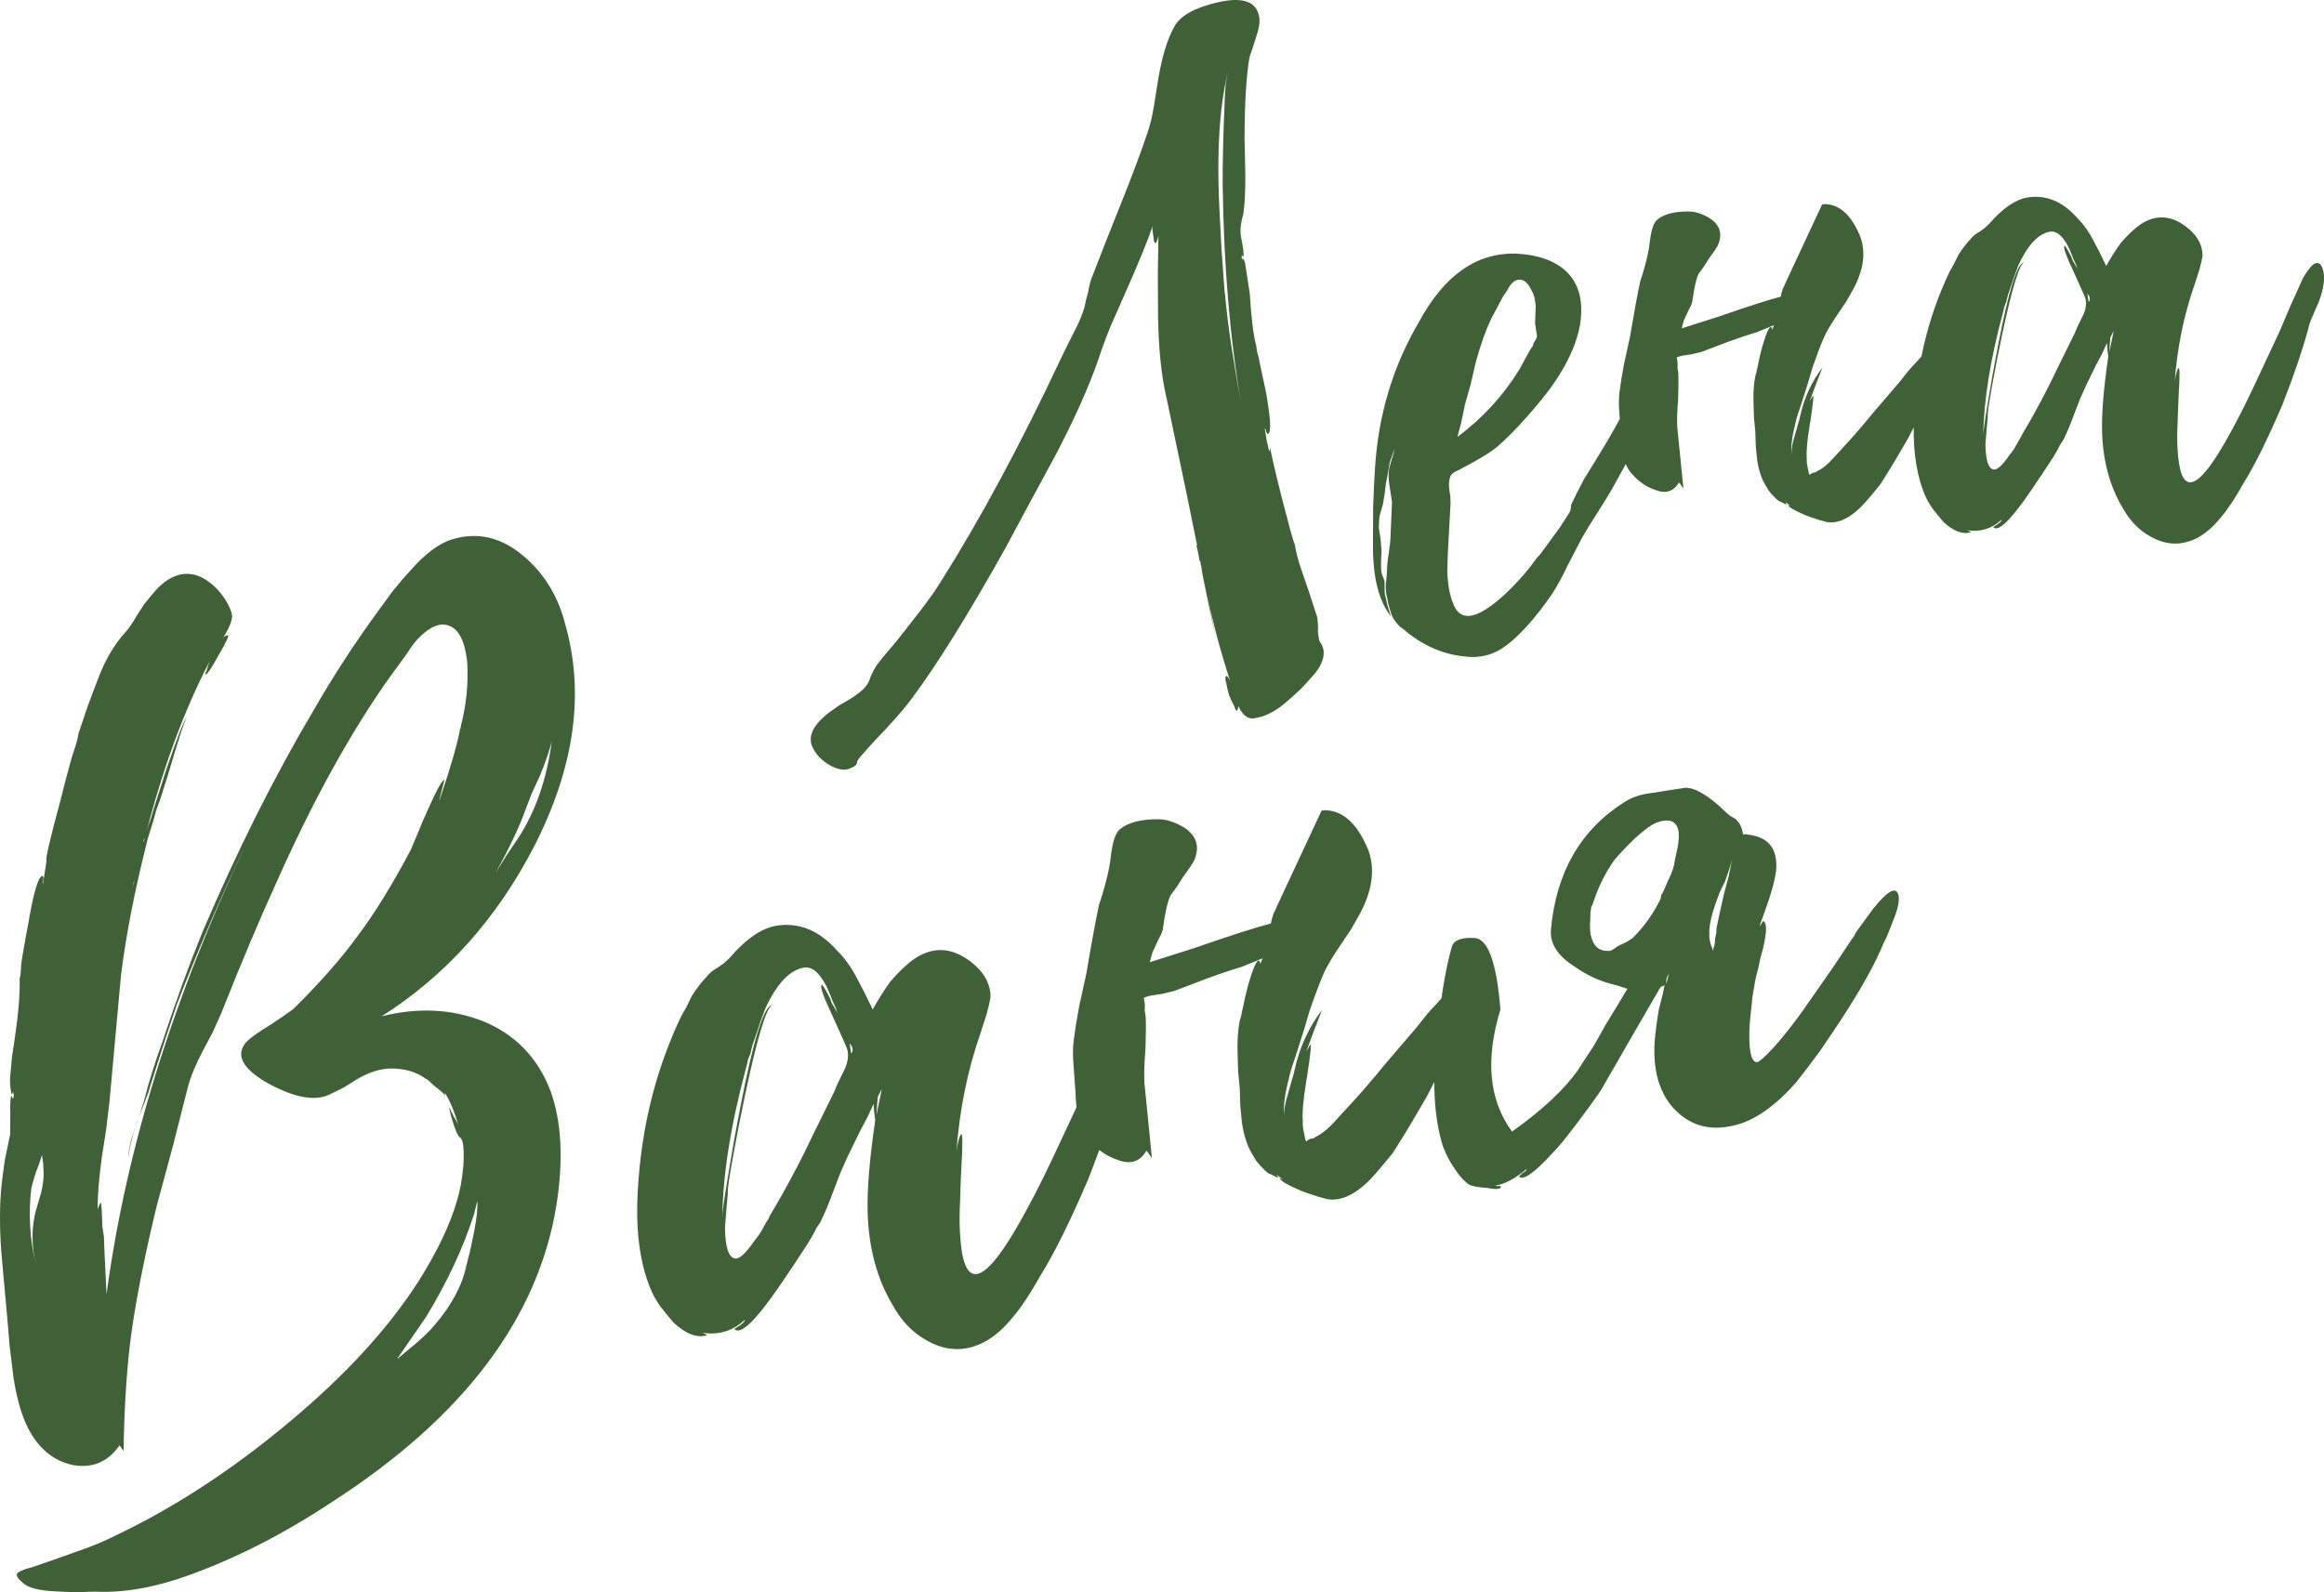
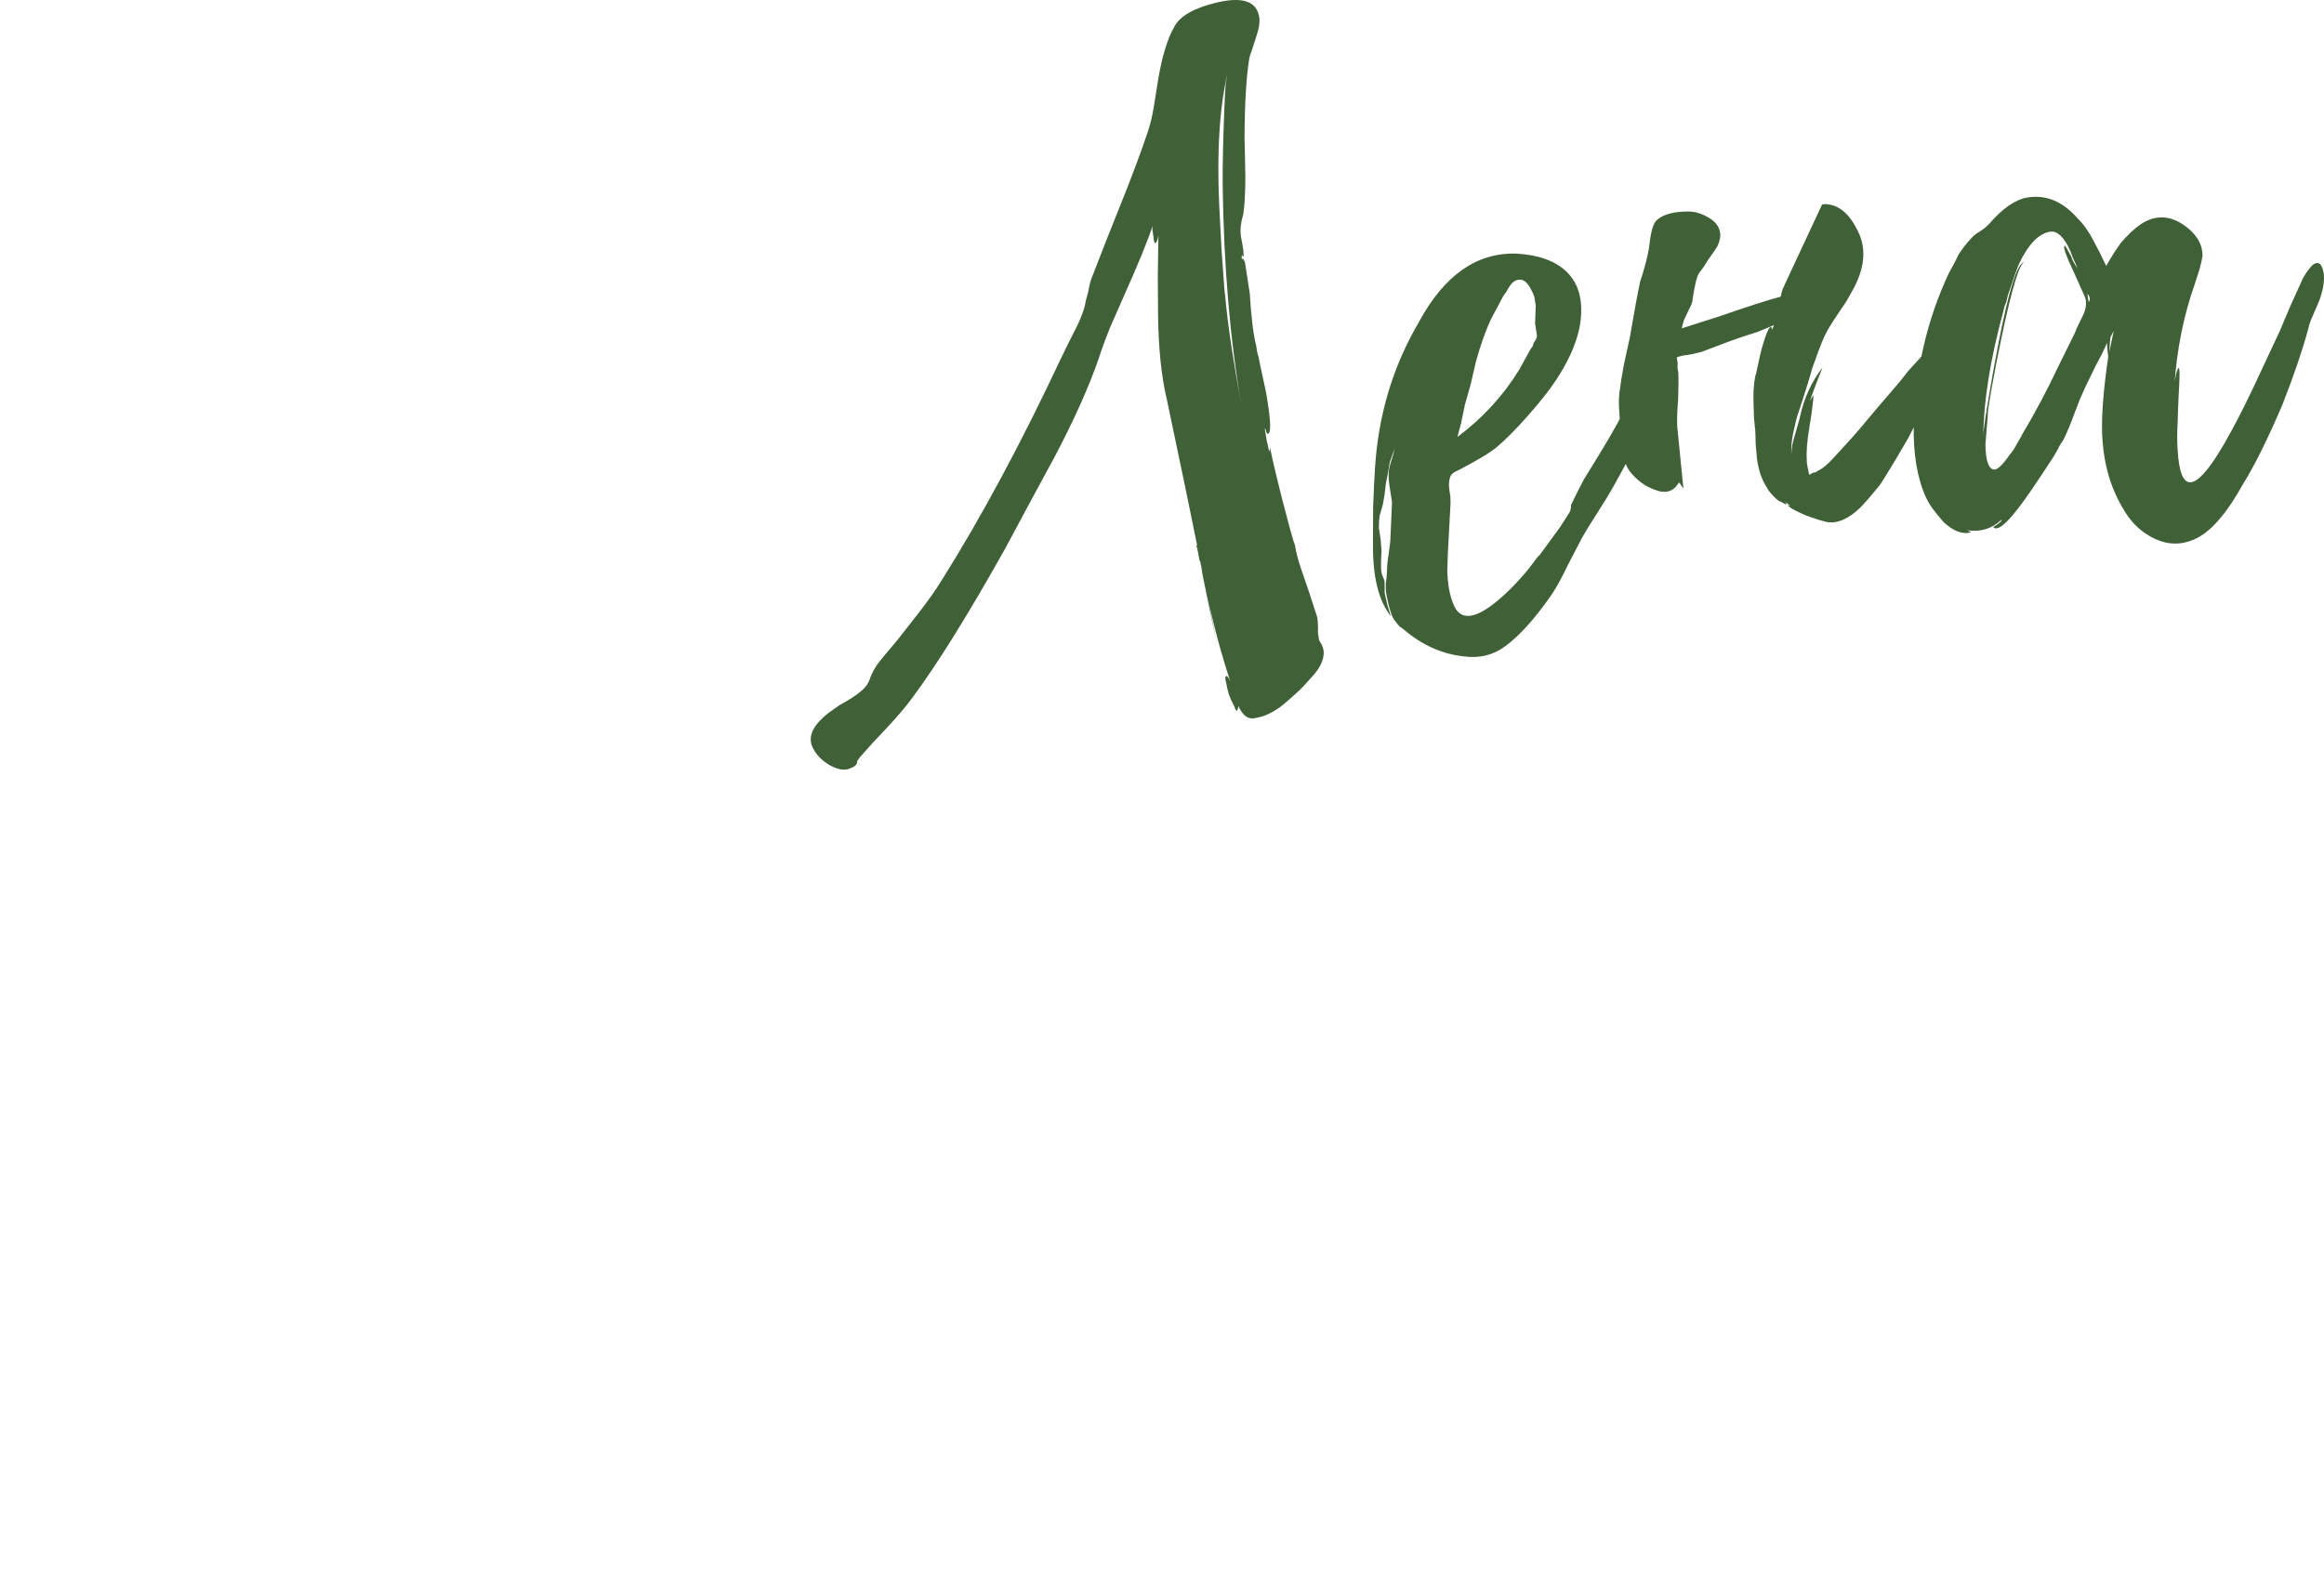
<svg xmlns="http://www.w3.org/2000/svg" xml:space="preserve" width="89.565mm" height="61.377mm" version="1.1" style="shape-rendering:geometricPrecision; text-rendering:geometricPrecision; image-rendering:optimizeQuality; fill-rule:evenodd; clip-rule:evenodd" viewBox="0 0 2432.32 1666.81">
  <defs>
    <style type="text/css"> .fil0 {fill:#406137;fill-rule:nonzero} </style>
  </defs>
  <g id="Слой_x0020_1">
    <path class="fil0" d="M1220.87 416.67c-5.39,-23.12 -8.33,-51.7 -8.82,-85.75l-0.26 -42.17 0.61 -42.31c-0.62,3.69 -1.43,6.21 -2.42,7.56 -1.57,1.44 -2.52,-0.81 -2.84,-6.74l-1.09 -7.01 0.33 -3.64c-5.33,15.79 -14.88,39.13 -28.65,70.01l-15.27 34.7c-5.2,12.78 -9.42,24.21 -12.64,34.29 -10.35,29.75 -25.46,63.53 -45.34,101.34l-26.52 49.02 -25.77 48.01c-38.91,69.51 -71.49,121.87 -97.76,157.08 -6.42,8.78 -15.54,19.48 -27.35,32.09l-13.88 14.73 -13 14.59c-0.99,1.35 -1.98,2.7 -2.97,4.05l-0.47 2.77c-0.9,1.94 -2.76,3.42 -5.59,4.46 -6.07,3.34 -13.69,2.42 -22.88,-2.73 -7.92,-4.76 -13.6,-10.46 -17.03,-17.12 -6.58,-11.55 -1.34,-24.04 15.74,-37.47l11.32 -8.04 10.72 -6.16c8.72,-5.54 14.31,-10.01 16.78,-13.38 2.07,-2.12 3.91,-5.69 5.52,-10.74l2.69 -5.81 3.57 -5.94c1.97,-2.7 5.23,-6.8 9.77,-12.29l5.32 -6.22 6.06 -7.23 11.25 -14.32 11.99 -15.33c9.48,-12.25 17.08,-23.01 22.83,-32.28 41.79,-66.36 83.61,-144.11 125.46,-233.23l6.12 -12.63 6.87 -13.64c5.56,-10.44 9.51,-19.74 11.84,-27.88l1.55 -7.42 2.28 -8.44c1.25,-7.38 2.77,-13 4.57,-16.87l14.12 -36.32 14.86 -37.33c12.1,-30.02 21.63,-55.45 28.57,-76.29 2.51,-6.98 4.7,-16 6.57,-27.07l4.55 -28.55c4.06,-23.98 9.61,-42.21 16.66,-54.68 5.97,-11.7 21.39,-20.38 46.25,-26.04 26.04,-5.84 40.33,-0.57 42.87,15.8 0.82,5.26 -0.43,12.64 -3.75,22.14l-3.63 11.34c-1.71,4.46 -2.72,7.61 -3.03,9.45 -3.12,18.45 -4.8,46.25 -5.02,83.41l0.5 20.58 0.36 19.71c0.02,15.56 -0.66,28.54 -2.04,38.93l-1.68 6.55 -0.93 5.53c-0.53,4.28 -0.53,8.17 0.01,11.67 2.67,13.36 3.47,20.42 2.39,21.18l-1.01 -0.74 -0.27 -1.75 -0.33 3.64 0.41 2.63c0.13,-3.01 1.14,-2.27 3.04,2.22l0.95 6.14 2.31 14.91 1.77 11.4c1.47,24.92 3.7,43.13 6.69,54.65 0.27,1.75 0.64,4.09 1.09,7.01 1.13,3.42 2.01,7.17 2.65,11.27 2.31,11.01 4.48,21.16 6.52,30.42 4.94,27.97 5.7,42.53 2.29,43.65 -0.49,0.68 -1.21,-0.11 -2.16,-2.36l-0.27 -1.75c-0.77,-1.08 -1.15,-1.62 -1.15,-1.62l1.91 12.28 2.78 12.14 0.61 -1.89 0.47 -2.77c-0.4,1.26 3.4,18.03 11.4,50.32 2.89,10.93 5.83,22.15 8.82,33.66 2.8,10.34 4.63,16.35 5.49,18.01 1.18,7.6 3.42,16.23 6.71,25.9l8.2 23.87c3.48,10.84 6.35,19.67 8.61,26.51 0.45,2.92 0.71,6.47 0.75,10.66l-0.06 5.4 0.55 3.51 0.68 4.39 2.44 4.11c1.72,3.33 2.51,6.5 2.38,9.51 -0.17,6.62 -3.27,13.68 -9.28,21.2l-8.42 9.39 -3.84 4.19 -3.1 3.18c-8.36,7.88 -15.48,14.08 -21.36,18.58 -8.63,6.13 -16.75,9.78 -24.34,10.96 -8,2.44 -14.33,-1.67 -18.98,-12.32 0.09,0.59 -0.27,2.14 -1.07,4.66 -1.08,0.77 -2.23,-0.85 -3.45,-4.85 -1.62,-2.74 -3.43,-6.65 -5.41,-11.73 -1.31,-4.59 -2.24,-8.64 -2.78,-12.14 -1.22,-4 -1.29,-6.39 -0.21,-7.15 1.08,-0.76 2.56,1.1 4.46,5.59 -10.35,-31.93 -18.24,-61.54 -23.67,-88.83 3.13,16.28 6.07,31.39 8.83,45.33 -4.26,-19.7 -8.96,-42.32 -14.13,-67.86l-1.63 -10.53 -1.15 -1.62 1.01 0.74c-0.27,-1.75 -0.79,-3.17 -1.56,-4.25 -1.09,-7.02 -2.2,-12.23 -3.33,-15.65 0.59,-0.09 0.92,0.16 1.02,0.74l-11.35 -55.72 -20.78 -99.16zm61.19 -109.19c1.46,17.14 3.92,36.81 7.36,59.03 2,12.86 5.28,32.11 9.86,57.74 -11.97,-69.39 -18.51,-146.21 -19.61,-230.47 -0.25,-20.92 0.53,-52.48 2.37,-94.67l0.86 -11.81 0.94 -5.54 0.93 -5.53c-3.89,17.37 -6.52,35.14 -7.89,53.31 -2.03,25.46 -2.26,54.84 -0.69,88.12l2.28 43.65 3.16 43.52 0.41 2.63zm466.35 76.7c3.16,4.9 2.85,10.63 -0.92,17.21l-21.61 40.18 -37.83 68.74c-3.28,5.9 -8.52,14.5 -15.75,25.8 -7.72,11.98 -13.22,20.91 -16.5,26.81l-7.61 14.65 -7.6 14.65c-5.88,12.29 -11.24,22.1 -16.09,29.44 -17.1,24.81 -33.16,42.87 -48.17,54.18 -12.85,9.78 -27.53,13.55 -44.05,11.33 -23.12,-2.4 -44.37,-11.97 -63.73,-28.72l-4.05 -2.96 -3.31 -3.98c-2.21,-2.65 -3.83,-5.39 -4.87,-8.23 -2.26,-6.84 -3.75,-12.59 -4.48,-17.27 -1.22,-4 -1.7,-9.02 -1.44,-15.04l0.8 -6.41 0.53 -8.17c-0.05,-4.18 0.55,-9.96 1.8,-17.34 1.16,-7.96 1.76,-13.74 1.8,-17.34l0.78 -18.08 0.78 -18.08 -2.59 -16.66c-1,-6.43 -1.23,-11.78 -0.7,-16.06 0.22,-2.43 1.14,-6.16 2.75,-11.21l1.81 -5.67 1.68 -6.54 -3.16 8.57c-1.3,3.19 -2.11,5.72 -2.42,7.56l-1.88 11.07 -2.01 10.19 -1.13 10.05 -1.87 11.07 -3.49 12.22c-0.53,4.27 -0.78,8.5 -0.73,12.69l1.77 11.4 1.03 12.41c-0.71,10.89 -0.74,18.38 -0.11,22.47 0.18,1.17 0.74,2.88 1.69,5.12 0.95,2.25 1.47,3.66 1.56,4.25l0.08 6.27 0.08 6.28 2.78 12.14 3.66 12c-12.66,-16 -18.9,-40.77 -18.72,-74.33l0.15 -39.54c0.56,-15.66 1.2,-28.93 1.9,-39.81 3.26,-56.19 18.61,-107.67 46.08,-154.44 26.52,-49.02 60.54,-72.86 102.06,-71.52 22.94,1.23 40.38,7.5 52.32,18.82 13.38,12.89 18.08,31.62 14.11,56.19 -2.9,16.01 -9.85,32.96 -20.85,50.84 -7.63,12.56 -18.83,27.17 -33.61,43.83 -12.22,13.87 -23.09,24.84 -32.61,32.91 -5.3,4.42 -14.02,9.96 -26.16,16.63l-14.09 7.58c-5.08,1.99 -7.98,4.53 -8.69,7.64 -1.21,3.78 -1.41,8.3 -0.59,13.56l0.95 6.14 0.21 7.15 -0.92 17.21 -0.92 17.21 -0.92 17.21 -0.65 18.96c0.42,14.3 2.53,25.95 6.32,34.94 7,18.08 22.92,16.5 47.77,-4.72 7.95,-6.62 16.76,-15.47 26.41,-26.55 3.55,-4.14 6.8,-8.24 9.77,-12.29l3.71 -5.07 3.1 -3.18 10.37 -14.18 10.37 -14.18 5.79 -8.98 5.05 -7.97c0.72,-3.1 0.99,-5.24 0.8,-6.41 3.58,-7.74 8.16,-16.84 13.73,-27.28l16.49 -26.81c5.75,-9.27 11.89,-19.81 18.45,-31.61l17.3 -33.22 2.69 -5.81 3.43 -6.82c2.69,-5.81 5.27,-10.4 7.74,-13.78 8.17,-9.05 15.95,-9.06 23.34,-0.03l0.14 0.88c0.68,0.49 0.97,0.45 0.88,-0.14zm-219.08 58.25l-3.96 14.99c26.29,-19.65 47.8,-43.05 64.54,-70.2l11.91 -21.61 2.22 -3.04 1.21 -3.78c1.98,-2.7 3.12,-4.98 3.43,-6.82l-2.04 -13.15 0.65 -18.96 -1.36 -8.77c-1.13,-3.42 -2.51,-6.5 -4.13,-9.24 -4.19,-7.73 -9.12,-10.56 -14.79,-8.48 -2.83,1.03 -5.44,3.54 -7.82,7.5l-2.83 4.93 -2.96 4.05 -12.52 23.5c-5.87,12.29 -11.3,27.5 -16.26,45.63l-5.37 23.29 -6.38 22.55c0.09,0.58 -0.07,1.51 -0.47,2.76l-3.09 14.85zm225.61 -68.25l0.95 6.14 -0.2 4.52 0.82 5.26c0.32,5.94 0.27,15.23 -0.16,27.87 -1.02,12.73 -1.32,22.36 -0.91,28.88l6.43 64.57 -4.6 -6.47c-5.65,9.86 -14.24,12.39 -25.76,7.59 -9.5,-3.32 -17.94,-9.49 -25.33,-18.52 -5.95,-7.46 -9.21,-20.73 -9.77,-39.8l-0.76 -10.66 -0.76 -10.66c-0.78,-8.86 -0.74,-16.35 0.11,-22.47 1.07,-8.55 2.58,-18.06 4.55,-28.55l6.3 -28.82c4.37,-25.83 7.95,-45.24 10.72,-58.25l3.02 -9.45 2.89 -10.33c2.24,-8.73 3.58,-15.52 4.02,-20.38 1.51,-13.4 4.13,-21.6 7.86,-24.57 6.87,-5.86 17.8,-8.75 32.78,-8.68 4.18,-0.05 8.5,0.78 12.96,2.48 4.46,1.7 8.37,3.79 11.75,6.26 8.87,7.01 10.86,15.98 5.97,26.91 -1.39,2.61 -4.55,7.29 -9.49,14.05l-5.05 7.97 -5.18 7.09c-2.38,3.96 -4.57,12.98 -6.58,27.07 -0.13,3.01 -1.38,6.5 -3.76,10.46l-2.69 5.8 -2.69 5.81c-0.81,2.52 -1.57,5.33 -2.28,8.43l38.51 -12.26c31.25,-10.84 52.92,-17.8 65.02,-20.87 0.31,-1.84 1.07,-4.66 2.28,-8.43 1.39,-2.61 2.29,-4.55 2.69,-5.81l38.41 -82.3 2.63 -0.41c14.4,0.16 26.06,9.73 34.99,28.7 8.66,17.21 7.23,36.9 -4.3,59.04l-7.74 13.78 -8.75 13.03c-7.81,11.39 -13.02,20.28 -15.62,26.67 -3.5,8.33 -7.31,18.5 -11.43,30.51l-4.7 16 -4.84 15.12 -1.82 5.67 -1.81 5.67c-2.1,5.72 -3.67,11.05 -4.7,16 -3.36,13.1 -4.69,23.78 -4,32.06 -0.24,-5.35 1.06,-12.44 3.88,-21.26l2.89 -10.33c1.21,-3.78 1.97,-6.59 2.28,-8.44 4.2,-19.21 12.03,-36.29 23.48,-51.24l-7.06 18.16 -6.32 17.15 3.57 -5.94c0.58,-0.09 0.19,5.06 -1.19,15.45 -0.63,3.69 -1.2,7.67 -1.74,11.95 -0.72,3.1 -1.03,4.95 -0.94,5.53 -2.5,14.75 -3.4,26.27 -2.72,34.55 -0.49,0.68 0.28,5.65 2.31,14.91l1.01 0.74c-0.09,-0.58 0.99,-1.35 3.24,-2.3l2.63 -0.41 1.62 -1.15c5.58,-2.66 11.42,-7.46 17.53,-14.4l7.68 -8.38 7.68 -8.38c7.68,-8.38 16.55,-18.74 26.61,-31.07l26.61 -31.08 9.77 -12.29 11.52 -12.56c8.58,-10.31 14.75,-18.76 18.52,-25.33 1.39,-2.61 2.83,-4.93 4.31,-6.96 1.97,-2.7 3.75,-4.77 5.32,-6.21 4.9,-3.16 8.95,-0.19 12.16,8.89 2.53,8.59 -0.62,21.05 -9.47,37.39l-5.65 9.86 -5.79 8.98c-4.85,7.34 -7.97,12.31 -9.36,14.93l-11.17 20.59 -11.04 21.47c-9.43,16.43 -17.5,29.96 -24.23,40.59l-5.05 7.97 -6.8 8.24c-5.03,6.17 -9.61,11.37 -13.74,15.61 -12.49,12.12 -24.27,17.24 -35.34,15.36 -1.26,-0.4 -4.07,-1.17 -8.43,-2.28 -5.04,-1.61 -9.79,-3.27 -14.24,-4.97 -12.2,-5.29 -18.14,-8.86 -17.83,-10.71l2.91 1.35 -6.08 -4.45c2.21,2.65 2.01,3.28 -0.6,1.89l-3.92 -2.09 -1.89 -0.61c-2.02,-1.48 -4.48,-3.8 -7.36,-6.94l-3.31 -3.98 -2.43 -4.11c-4.69,-7.06 -7.94,-16.43 -9.75,-28.12l-1.44 -15.04 -0.43 -14.3 -1.44 -15.04 -0.42 -14.3c-0.46,-10.71 0.13,-20.38 1.78,-29.02l1.21 -3.78 0.47 -2.77 1.07 -4.66c1.34,-6.79 2.77,-13 4.3,-18.63 5.06,-17.55 8.49,-24.37 10.3,-20.46l0.27 1.75 1.95 -4.79 -17.74 7.25c-8.59,2.53 -18.55,5.87 -29.88,10.02l-27.99 10.63 -10.39 2.51 -9.64 1.5c-1.75,0.27 -3.76,0.88 -6,1.83zm676.58 -90.66c1.85,8.1 0.47,18.49 -4.14,31.18l-6.59 15.39c-2.69,5.81 -4.35,10.56 -4.98,14.24 -6.09,22.5 -15.14,49.05 -27.15,79.66 -15.38,35.92 -29.06,63.49 -41.05,82.71 -8.43,15.08 -16.2,26.77 -23.3,35.05 -10.55,13.02 -21.54,21.31 -32.96,24.88 -13.67,4.52 -27.41,2.76 -41.23,-5.27 -11.79,-6.55 -21.46,-16.73 -28.99,-30.53 -12.98,-21.93 -19.99,-47.79 -21.02,-77.57 -0.66,-19.66 1.49,-46.33 6.43,-80.03 -0.81,-5.26 -1.25,-9.99 -1.3,-14.17l-5.38 11.62 -6.26 11.75c-4.98,10.35 -8.61,17.8 -10.9,22.35l-5.99 13.5 -5.11 13.37c-4.21,11.43 -7.91,20.39 -11.1,26.87 -0.4,1.26 -1.84,3.58 -4.31,6.95 -1.8,3.87 -4.13,8.13 -7,12.76 -8.22,12.65 -15.98,24.34 -23.3,35.05 -21.46,31.47 -34.73,44.31 -39.82,38.51 6.56,-4.01 9.46,-6.56 8.69,-7.63 -9.93,9.32 -21.93,12.99 -36.02,10.98 3.2,1.3 4.5,2 3.92,2.09 -8.59,2.53 -18.13,-1.08 -28.62,-10.82 -3.65,-4.23 -7.34,-8.74 -11.08,-13.55 -3.06,-4.32 -5.5,-8.43 -7.31,-12.34 -9.11,-20.14 -13.35,-45.53 -12.72,-76.16 1.81,-57.76 14.22,-110.88 37.24,-159.35l4.91 -8.85 4.78 -9.72c4.36,-6.66 8.6,-12.11 12.73,-16.35 1.98,-2.7 5.17,-5.29 9.57,-7.77l4.85 -3.45 4.72 -4.32c14.19,-16.57 27.72,-25.86 40.58,-27.85 19.3,-3 36.58,4.2 51.85,21.59 6.35,6.2 12.09,14.29 17.24,24.27 4.19,7.73 8.52,16.34 12.99,25.82 5.16,-9.18 10.21,-17.15 15.15,-23.91 7.1,-8.29 13.88,-14.73 20.35,-19.32 17.35,-11.67 34.69,-9.87 52.03,5.4 9.05,8.17 13.47,17.37 13.26,27.58 -0.62,3.69 -1.7,8.35 -3.22,13.97l-4.84 15.12c-11.65,32.94 -18.75,68.17 -21.31,105.69l0.33 -3.64 0.94 -5.53c1.03,-4.95 2.08,-7.81 3.16,-8.57 1.17,-0.18 1.16,9.4 -0.03,28.75l-0.59 13.56 -0.46 14.44c-0.61,11.47 -0.62,21.05 -0.03,28.75 2.59,47.5 18.75,45.59 48.51,-5.73 9.92,-17.11 20.06,-36.64 30.42,-58.61l27.65 -59.08 11.84 -27.88 12.71 -28.02c1.39,-2.61 2.83,-4.93 4.31,-6.95 2.47,-3.38 4.49,-5.79 6.06,-7.23 5.39,-3.83 9.02,-1.7 10.87,6.4zm-250.74 45.21c2.19,-5.13 2.93,-10.03 2.21,-14.71 -0.27,-1.75 -1.74,-5.42 -4.4,-10.99l-4.13 -9.24 -4.13 -9.24c-7.98,-16.72 -11.19,-25.8 -9.62,-27.25 0.49,-0.67 2.88,3.14 7.16,11.46l1.56 4.25 2.44 4.11c1.62,2.74 2.48,4.41 2.57,4.99l-1.69 -5.13 -2.71 -5.87c-2.08,-5.66 -3.97,-10.16 -5.69,-13.49 -5.91,-11.06 -12.08,-16.09 -18.51,-15.09 -12.27,1.91 -23.35,13.5 -33.22,34.79 -3,7.65 -6.12,16.51 -9.34,26.59 -1.3,3.2 -2.47,7.27 -3.49,12.22l-1.95 4.79 -1.08 4.66c-13.7,50.62 -20.7,94.22 -21.01,130.79 -0.05,-4.18 1.49,-15.5 4.61,-33.94 3.35,-20.88 7.03,-41.51 11.05,-61.89 10.94,-56.78 19.97,-85.43 27.08,-85.93 -5.08,1.99 -12.81,27.44 -23.18,76.35 -3.8,17.95 -7.31,35.86 -10.52,53.72 -2.9,16.02 -4.37,25.83 -4.42,29.42 0.09,0.58 0.03,2.09 -0.2,4.52l-0.33 3.64 -0.33 3.64c-0.66,7.29 -1.17,13.65 -1.53,19.1 0.2,16.73 3.07,25.57 8.6,26.51 3.69,0.62 9.2,-4.42 16.51,-15.13 3.06,-3.47 5.73,-7.48 8.01,-12.02l2.83 -4.93c0.99,-1.35 1.69,-2.65 2.09,-3.91 13.78,-23.1 26.3,-46.6 37.56,-70.5l17.76 -35.99c1.7,-4.46 4.84,-11.23 9.42,-20.32zm31.46 17.57l-3.43 6.82c-0.32,1.84 -0.71,6.99 -1.19,15.45l4.62 -22.27zm-26.22 -30.06c1.97,-2.7 1.52,-5.62 -1.36,-8.77l1.36 8.77z" />
-     <path class="fil0" d="M399.25 1064.01c37.35,-9.46 72.38,-7.94 105.08,4.56 34.35,13.71 58.3,38.19 71.82,73.45 11.55,31.9 13.66,71.49 6.35,118.77 -18.93,118.66 -96.96,222.33 -234.07,310.99 -50.47,33.47 -100.67,59.21 -150.61,77.22 -35.37,12.81 -67.79,18.58 -97.29,17.3l-7.68 0.1 -9.82 0.43c-8.8,-0.1 -16.54,-0.36 -23.19,-0.79 -19.15,-0.69 -31.37,-3.92 -36.66,-9.69 -5.9,-4.94 -7.16,-8.41 -3.81,-10.4 1.32,-0.94 3.71,-2.04 7.17,-3.31l8.42 -2.4 22.94 -7.96 21.86 -7.79c16,-5.42 30.11,-11.26 42.32,-17.56 61.37,-29.3 121.54,-68.67 180.52,-118.11 58.37,-48.61 103.48,-97.73 135.33,-147.35 19.99,-31.67 33.51,-60.13 40.58,-85.4 2.96,-9.25 5.12,-21.3 6.47,-36.16 1.02,-17.01 -0.12,-26.71 -3.42,-29.13 -1.54,-0.5 -3.64,-4.57 -6.29,-12.21 -2.65,-7.64 -4.42,-14.33 -5.31,-20.05 1.16,2.75 2.79,6.16 4.88,10.23l2.98 5.03 1.74 4.12c-3.54,-13.36 -8.23,-24.72 -14.08,-34.07l0.5 3.22c-1.87,-2.64 -5.7,-6.08 -11.49,-10.3 -5.18,-5.06 -8.13,-7.53 -8.84,-7.42 -9.91,-7.25 -22.19,-10.84 -36.83,-10.76 -10.95,0.24 -22.47,3.85 -34.57,10.86l-14.02 8.77c-6.1,3.15 -11.55,5.82 -16.33,8.03 -15.07,6.73 -36.2,2.69 -63.4,-12.13 -27.32,-15.54 -34.71,-30.14 -22.18,-43.8 4.45,-4.35 12.37,-9.98 23.75,-16.87l12.95 -8.6 11.88 -8.43c27.31,-26.95 49.43,-51.98 66.34,-75.12 18.24,-24.07 37.26,-54.85 57.07,-92.36 0.49,-1.54 2.63,-6.64 6.42,-15.28l4.77 -11.73 5.68 -12.96c9.76,-22.02 15.78,-32.84 18.03,-32.46 -3.72,13.76 -5.53,21 -5.42,21.72 11.07,-32.48 18.25,-57.03 21.53,-73.66l-0.17 -1.07 0.9 -1.24 0.57 -3.38c5.47,-21.36 7.62,-42.93 6.43,-64.72 -2.45,-25.26 -10.4,-38.67 -23.82,-40.25 -8.2,-0.92 -17.66,4.21 -28.37,15.39 -3.13,3.41 -6.76,8.37 -10.88,14.87l-4.53 6.2 -4.53 6.2c-44.21,59.6 -86.95,135.81 -128.2,228.64 -16.95,37.05 -35.96,82.12 -57.02,135.19l-8.97 20.07 -10.21 19.16c-7.9,15.14 -13.22,28.05 -15.96,38.73l-15.68 61.76 -16.76 61.93c-11.6,47.94 -20.1,89.91 -25.5,125.91 -5.4,36 -8.5,79.69 -9.31,131.08l-4.22 -5.93c-11.97,17.24 -28.11,24.14 -48.42,20.7 -18.16,-3.77 -32.62,-14.35 -43.38,-31.72 -8.77,-14.02 -15.15,-33.9 -19.15,-59.65l-4.09 -33.42 -1.26 -15.19 -1.26 -15.18 -3.18 -34.67 -3.02 -33.59c-1.85,-26.08 -1.77,-49.16 0.24,-69.25 0.92,-8.2 2.09,-17.17 3.51,-26.91l5.66 -27.25c-0.11,-0.71 -0.14,-3.27 -0.09,-7.67l0.07 -6.6 0.08 -6.6c-0.35,-11.66 0.14,-17.97 1.46,-18.9 0.22,1.43 0.75,2.45 1.57,3.05l0.58 -3.38 -0.67 -4.29c-0.38,2.25 -0.99,3.08 -1.81,2.48l-1 -6.44c-0.45,-2.86 -0.59,-6.14 -0.43,-9.82l0.41 -4.46 1.63 -17.83 2.7 -18c3.98,-26.25 5.77,-47.77 5.36,-64.55l0.74 -2.31 0.41 -4.46c0.05,-4.4 0.45,-8.86 1.22,-13.37 2.29,-13.54 4.45,-25.59 6.47,-36.16 5.73,-33.85 10.8,-50.75 15.2,-50.7 0.83,0.6 1.05,2.03 0.67,4.29l-0.74 2.31 0.33 2.15 3.85 -24.77c-1.54,-0.49 3.28,-21.39 14.44,-62.67 3.12,-12.94 7.03,-27.83 11.74,-44.67l2.96 -9.25 2.22 -6.93c1.37,-5.34 2,-8.37 1.88,-9.08l9.78 -28.99 10.12 -26.84c7.73,-20.98 17.56,-37.88 29.48,-50.72 3.13,-3.42 7.31,-9.56 12.52,-18.42l7.09 -10.99 8.32 -10.08c13.51,-16.75 27.81,-23.73 42.89,-20.94 8.31,1.64 16.82,6.91 25.53,15.81 7.99,9.01 13.01,17.76 15.06,26.23 0.78,5.01 -2.35,13.18 -9.38,24.53 1.21,-1.65 2.89,-2.65 5.03,-2.98 1.54,0.49 -1.75,7.6 -9.87,21.31 -7.41,13.6 -11.89,20.16 -13.43,19.66 -0.72,0.11 -0.22,-1.43 1.48,-4.62 0.38,-2.26 1.37,-5.34 2.96,-9.25 -27.11,51.82 -49.75,113.56 -67.93,185.23 0.87,-3.8 2.05,-8.01 3.53,-12.64 2.08,-5.45 3.81,-10.85 5.18,-16.18 4.93,-15.42 9.37,-29.29 13.32,-41.62 12.06,-35.56 19.41,-54.28 22.05,-56.15 -1.92,1.76 -8.88,22.98 -20.88,63.66l-7.4 23.12 -3.86 10.49 -2.79 10.32c-4.44,13.87 -6.85,21.94 -7.23,24.19 -12.7,50.31 -21.66,96.38 -26.89,138.21l-6.1 66.86 -6.1 66.87 -3.35 27.99 -4.42 28.15c-3.11,22.45 -4.62,41 -4.55,55.64 0.99,-3.08 2.09,-5.45 3.29,-7.1 0.6,-0.83 1.17,7.51 1.68,25.01l1.66 10.73 0.26 8.75c0.17,5.83 0.32,9.11 0.43,9.82l2.04 41.43c20.37,-151.84 69.19,-309.2 146.44,-472.07 -25.46,53.02 -49.71,109.15 -72.73,168.4l-14.22 42.86 -14.05 43.93c-0.88,3.8 -2.9,9.61 -6.09,17.42l-7.9 19.9c-5.43,16.96 -8.24,29.48 -8.45,37.57 -0.39,-7.26 1.68,-17.47 6.23,-30.63l5.34 -15.11c1.97,-6.16 3.45,-10.79 4.44,-13.87 4.98,-19.82 11.58,-40.98 19.8,-63.5 13.43,-40.9 27.3,-78.95 41.61,-114.12 36.53,-85.5 75.11,-162.54 115.74,-231.1 20.75,-36.18 43.51,-71.21 68.28,-105.08l7.25 -9.91 8.16 -11.16c6.76,-8.37 12.97,-15.56 18.62,-21.57 14.94,-16.97 29.04,-27.58 42.3,-31.84 27.23,-8.62 52.68,-2.68 76.37,17.81 21.1,17.97 35.36,41.39 42.77,70.27 20.73,72.22 10.05,149.68 -32.04,232.39 -39.4,76.43 -92.78,135.99 -160.13,178.67zm88.83 260.87c1.37,-5.34 2.74,-10.68 4.11,-16.02l3.77 -18.17c2.9,-14.36 4.09,-25.54 3.59,-33.51l-3.36 13.71c-11.34,35.45 -28.11,71.38 -50.29,107.78l-30.48 44.28 9.73 -8.1 9.73 -8.1c8.41,-7.16 15.09,-13.7 20.03,-19.59 17.96,-21.1 29.03,-41.86 33.18,-62.28zm62.09 -477.66c-6.63,18.61 -17.11,40.74 -31.44,66.4l11.45 -18.26 11.62 -17.18c18.4,-27.76 30.32,-61.83 35.77,-102.23 -2.74,10.68 -7.04,23.06 -12.91,37.16l-8.23 17.76c-2.58,6.99 -4.66,12.44 -6.25,16.35zm-506.91 400.59c1.75,-7.6 2.54,-14.31 2.37,-20.15l-0.42 -9.82 -1.33 -8.58 -2.96 9.25 -3.13 8.18c-2.47,7.71 -4.14,13.46 -5.01,17.26 -3.16,26.86 -1.61,53.35 4.65,79.48 -4.54,-19.8 -4.51,-38.48 0.09,-56.04l5.75 -19.57zm97.53 -327.15c-0.99,3.08 -1.37,5.34 -1.15,6.77l1.15 -6.77zm177 -154.92l6.34 -8.67 -6.34 8.67zm-166.17 111.49c-1.21,1.65 -1.7,3.19 -1.48,4.62l1.48 -4.62zm1039.59 185.79c2.27,9.9 0.58,22.62 -5.07,38.14l-8.06 18.83c-3.29,7.1 -5.32,12.91 -6.08,17.42 -7.45,27.52 -18.52,60.01 -33.22,97.44 -18.81,43.93 -35.55,77.66 -50.21,101.18 -10.32,18.45 -19.82,32.74 -28.5,42.88 -12.91,15.92 -26.35,26.07 -40.32,30.43 -16.72,5.53 -33.53,3.38 -50.44,-6.45 -14.43,-8.01 -26.25,-20.46 -35.46,-37.34 -15.88,-26.83 -24.46,-58.46 -25.72,-94.88 -0.8,-24.04 1.82,-56.68 7.88,-97.9 -1,-6.44 -1.53,-12.22 -1.59,-17.33l-6.58 14.21 -7.66 14.37c-6.09,12.66 -10.53,21.78 -13.33,27.34l-7.32 16.52 -6.25 16.35c-5.15,13.98 -9.68,24.94 -13.58,32.87 -0.49,1.54 -2.25,4.38 -5.27,8.51 -2.19,4.74 -5.05,9.94 -8.57,15.61 -10.05,15.48 -19.55,29.77 -28.5,42.88 -26.25,38.5 -42.49,54.2 -48.72,47.11 8.02,-4.91 11.57,-8.02 10.63,-9.34 -12.14,11.41 -26.83,15.88 -44.06,13.43 3.91,1.59 5.51,2.44 4.79,2.55 -10.51,3.1 -22.18,-1.32 -35.01,-13.24 -4.46,-5.17 -8.98,-10.69 -13.56,-16.57 -3.75,-5.28 -6.73,-10.31 -8.93,-15.09 -11.15,-24.64 -16.33,-55.69 -15.56,-93.17 2.21,-70.65 17.4,-135.63 45.55,-194.94l6.01 -10.82 5.85 -11.89c5.33,-8.15 10.52,-14.82 15.57,-20 2.42,-3.31 6.32,-6.47 11.71,-9.51l5.94 -4.22 5.77 -5.29c17.36,-20.27 33.91,-31.63 49.64,-34.07 23.6,-3.66 44.74,5.14 63.43,26.41 7.77,7.58 14.8,17.48 21.09,29.69 5.13,9.46 10.43,19.99 15.89,31.59 6.31,-11.23 12.49,-20.98 18.53,-29.24 8.68,-10.14 16.98,-18.02 24.89,-23.64 21.22,-14.28 42.44,-12.08 63.65,6.6 11.07,10 16.48,21.25 16.22,33.74 -0.76,4.51 -2.08,10.21 -3.94,17.09l-5.92 18.5c-14.25,40.3 -22.94,83.4 -26.07,129.29l0.41 -4.46 1.15 -6.77c1.26,-6.06 2.54,-9.55 3.86,-10.49 1.43,-0.22 1.42,11.5 -0.03,35.16l-0.72 16.59 -0.55 17.67c-0.75,14.03 -0.76,25.75 -0.04,35.16 3.16,58.11 22.94,55.76 59.34,-7.01 12.13,-20.93 24.54,-44.83 37.21,-71.7l33.82 -72.27 14.48 -34.11 15.55 -34.27c1.7,-3.19 3.46,-6.03 5.27,-8.51 3.02,-4.13 5.49,-7.08 7.42,-8.85 6.6,-4.68 11.03,-2.08 13.3,7.82zm-306.73 55.31c2.69,-6.28 3.59,-12.27 2.7,-18 -0.33,-2.14 -2.13,-6.62 -5.38,-13.44l-5.05 -11.3 -5.05 -11.3c-9.77,-20.46 -13.69,-31.57 -11.76,-33.33 0.6,-0.83 3.53,3.85 8.77,14.02l1.91 5.2 2.98 5.03c1.99,3.35 3.03,5.39 3.14,6.1l-2.07 -6.27 -3.31 -7.18c-2.54,-6.93 -4.86,-12.43 -6.95,-16.5 -7.23,-13.53 -14.77,-19.68 -22.64,-18.46 -15.02,2.33 -28.56,16.52 -40.64,42.56 -3.67,9.36 -7.48,20.2 -11.43,32.53 -1.59,3.91 -3.01,8.89 -4.27,14.95l-2.38 5.86 -1.31 5.7c-16.76,61.93 -25.32,115.26 -25.7,160 -0.06,-5.12 1.82,-18.96 5.64,-41.52 4.09,-25.54 8.6,-50.77 13.52,-75.71 13.39,-69.46 24.43,-104.5 33.12,-105.12 -6.22,2.43 -15.67,33.56 -28.35,93.39 -4.65,21.96 -8.94,43.87 -12.87,65.72 -3.55,19.59 -5.35,31.59 -5.4,35.99 0.11,0.71 0.03,2.56 -0.24,5.53l-0.41 4.46 -0.41 4.46c-0.81,8.92 -1.43,16.7 -1.87,23.36 0.25,20.47 3.76,31.28 10.53,32.42 4.51,0.77 11.25,-5.41 20.2,-18.51 3.74,-4.24 7,-9.15 9.8,-14.71l3.46 -6.03c1.21,-1.65 2.06,-3.25 2.55,-4.79 16.86,-28.25 32.17,-56.99 45.94,-86.23l21.73 -44.02c2.08,-5.45 5.92,-13.74 11.52,-24.86zm38.5 21.49l-4.2 8.34c-0.38,2.26 -0.87,8.56 -1.46,18.9l5.66 -27.25zm-32.08 -36.77c2.42,-3.31 1.86,-6.88 -1.66,-10.73l1.66 10.73zm306.23 -58.52l1.17 7.51 -0.24 5.53 1 6.44c0.4,7.26 0.33,18.63 -0.2,34.09 -1.24,15.57 -1.61,27.35 -1.11,35.33l7.86 78.98 -5.62 -7.92c-6.92,12.06 -17.42,15.16 -31.52,9.29 -11.62,-4.06 -21.94,-11.61 -30.98,-22.66 -7.28,-9.12 -11.26,-25.35 -11.95,-48.68l-0.93 -13.04 -0.93 -13.04c-0.95,-10.84 -0.91,-20 0.13,-27.49 1.31,-10.46 3.16,-22.1 5.56,-34.92l7.71 -35.25c5.35,-31.59 9.72,-55.34 13.11,-71.25l3.7 -11.56 3.53 -12.63c2.74,-10.68 4.38,-18.99 4.92,-24.93 1.85,-16.4 5.05,-26.42 9.62,-30.06 8.41,-7.17 21.78,-10.71 40.1,-10.62 5.12,-0.06 10.4,0.95 15.85,3.03 5.45,2.08 10.24,4.64 14.37,7.66 10.85,8.57 13.29,19.54 7.31,32.92 -1.7,3.19 -5.57,8.92 -11.61,17.18l-6.18 9.75 -6.34 8.68c-2.91,4.84 -5.59,15.88 -8.04,33.11 -0.16,3.69 -1.69,7.95 -4.61,12.8l-3.29 7.1 -3.29 7.1c-0.99,3.08 -1.92,6.52 -2.79,10.32l47.11 -15c38.23,-13.26 64.74,-21.77 79.53,-25.53 0.38,-2.26 1.31,-5.7 2.79,-10.32 1.7,-3.19 2.8,-5.56 3.29,-7.1l46.99 -100.68 3.22 -0.5c17.61,0.2 31.88,11.9 42.8,35.1 10.59,21.06 8.84,45.14 -5.27,72.23l-9.47 16.85 -10.71 15.94c-9.55,13.94 -15.92,24.81 -19.1,32.63 -4.28,10.19 -8.94,22.63 -13.98,37.32l-5.75 19.57 -5.92 18.5 -2.22 6.94 -2.22 6.94c-2.57,6.99 -4.49,13.52 -5.75,19.57 -4.11,16.02 -5.74,29.09 -4.9,39.21 -0.28,-6.55 1.3,-15.22 4.75,-26.01l3.53 -12.63c1.48,-4.62 2.41,-8.07 2.79,-10.32 5.14,-23.5 14.71,-44.4 28.72,-62.69l-8.64 22.22 -7.73 20.97 4.37 -7.27c0.71,-0.11 0.23,6.19 -1.46,18.9 -0.76,4.51 -1.47,9.38 -2.13,14.61 -0.87,3.8 -1.26,6.06 -1.15,6.77 -3.06,18.05 -4.17,32.14 -3.33,42.26 -0.6,0.83 0.34,6.91 2.83,18.24l1.24 0.9c-0.11,-0.71 1.21,-1.65 3.96,-2.81l3.22 -0.5 1.98 -1.4c6.82,-3.26 13.96,-9.13 21.44,-17.61l9.39 -10.25 9.4 -10.25c9.4,-10.25 20.25,-22.92 32.55,-38.01l32.55 -38.01 11.95 -15.04 14.09 -15.37c10.49,-12.61 18.05,-22.94 22.66,-30.98 1.7,-3.19 3.46,-6.03 5.27,-8.51 2.42,-3.31 4.59,-5.84 6.51,-7.6 5.99,-3.86 10.95,-0.23 14.87,10.88 3.1,10.5 -0.76,25.75 -11.57,45.74l-6.92 12.06 -7.08 10.99c-5.93,8.98 -9.75,15.06 -11.45,18.25l-13.67 25.19 -13.5 26.27c-11.53,20.1 -21.41,36.65 -29.65,49.65l-6.18 9.75 -8.32 10.08c-6.15,7.55 -11.76,13.91 -16.81,19.09 -15.28,14.82 -29.68,21.09 -43.23,18.8 -1.54,-0.49 -4.98,-1.42 -10.32,-2.79 -6.16,-1.97 -11.97,-4 -17.42,-6.08 -14.92,-6.47 -22.19,-10.84 -21.81,-13.1l3.55 1.65 -7.44 -5.44c2.7,3.24 2.45,4.01 -0.74,2.31l-4.79 -2.55 -2.31 -0.74c-2.48,-1.81 -5.48,-4.64 -9.01,-8.49l-4.05 -4.86 -2.98 -5.03c-5.73,-8.63 -9.71,-20.1 -11.93,-34.4l-1.76 -18.4 -0.52 -17.5 -1.76 -18.4 -0.52 -17.5c-0.57,-13.1 0.16,-24.92 2.18,-35.49l1.48 -4.62 0.57 -3.39 1.31 -5.7c1.64,-8.31 3.39,-15.91 5.25,-22.79 6.19,-21.47 10.39,-29.81 12.59,-25.03l0.33 2.15 2.39 -5.86 -21.7 8.86c-10.51,3.1 -22.69,7.18 -36.55,12.26l-34.24 13.01 -12.71 3.07 -11.8 1.83c-2.14,0.33 -4.59,1.08 -7.34,2.24zm599.47 -73.28c1.64,-8.31 4.21,-20.06 7.71,-35.26l4.84 -18.33 3.77 -18.17c-1.37,5.34 -3.83,13.05 -7.4,23.12l-5.84 11.89 -4.61 12.8c-7.12,20.15 -8.07,35.31 -2.83,45.48 0.22,1.43 0.03,2.56 -0.57,3.39 1.21,-1.65 1.75,-2.84 1.64,-3.55 1.1,-2.37 1.67,-5.75 1.72,-10.15l1.31 -5.7 0.24 -5.53zm-208.91 182.94c6.57,-23.72 6.57,-23.72 0,0zm156.49 -124.27c0.76,-4.51 1.69,-7.95 2.79,-10.32 -2.53,2.59 -3.46,6.03 -2.79,10.32zm-78.52 -81.2c-0.87,3.8 -1.28,8.26 -1.22,13.37 -0.54,5.94 -0.42,11.42 0.36,16.43 2.6,12.05 8.96,17.65 19.09,16.81 0.11,0.72 1.84,0.08 5.2,-1.9l3.96 -2.81 3.05 -1.57c5.5,-2.32 9.87,-4.83 13.11,-7.53 12.04,-12.13 21.65,-25.7 28.83,-40.73l0.58 -3.39 2.55 -4.79c1.59,-3.91 2.93,-7.04 4.03,-9.41 4.5,-8.76 7.02,-16.1 7.57,-22.05l3.2 -14.78c1.14,-6.77 1.44,-11.94 0.89,-15.52 -1.78,-11.44 -9.59,-14.62 -23.45,-9.54 -5.5,2.32 -13.06,7.89 -22.68,16.7 -8.9,8.71 -15.82,16.01 -20.77,21.9 -9.67,13.22 -17.46,29.08 -23.38,47.57l-0.91 1.24zm158.62 -75.16c2.15,-0.33 3.99,-0.25 5.53,0.24 21.63,2.5 31.3,15.28 29.02,38.34 -1.03,7.49 -3.52,17.39 -7.47,29.72l-5.34 15.11 -4.61 12.8 2.72 -3.72c0.5,-1.54 1.15,-2.01 1.98,-1.4 3.31,2.42 2.96,11.99 -1.03,28.72l-2.79 10.32 -1.89 9.08c-1.86,6.88 -2.98,11.45 -3.36,13.71l-2.87 16.92 -1.79 16.76c-1.58,13.43 -1.95,25.21 -1.11,35.33 1.06,11.55 3.74,17 8.03,16.33 2.15,-0.33 7.61,-5.21 16.41,-14.63 13.13,-14.49 27.44,-33.19 42.93,-56.1l19.77 -28.34 19.6 -29.41 2.72 -3.72 1.65 -3.55 2.72 -3.72c6.04,-8.26 11.18,-15.29 15.41,-21.07 14.72,-18.4 23.46,-23.42 26.22,-15.06 1.6,5.61 0.02,14.28 -4.75,26.01l-5.51 14.04 -2.39 5.86 -2.55 4.79c-8.45,21.08 -23.32,47.93 -44.63,80.53l-9.8 14.71 -11.61 17.18c-9.67,13.22 -18.18,24.43 -25.54,33.63 -22.42,25.45 -44.24,40.56 -65.47,45.32 -26.84,6.37 -48.84,-0.84 -65.98,-21.62 -12.79,-16.32 -18.37,-38.16 -16.76,-65.51 0.7,-9.63 2.2,-21.22 4.49,-34.76l4.1 -16.01 1.89 -9.08c-1.32,0.93 -2.7,1.51 -4.13,1.74 -19.66,33.82 -39.86,68.81 -60.61,104.99 -1.7,3.19 -6.48,10.16 -14.33,20.9 -9.06,12.39 -17.88,24.01 -26.45,34.87 -26.04,30.41 -41.65,43.08 -46.83,38.03l0.91 -1.24 2.88 -2.65c3.36,-1.99 4.62,-3.28 3.79,-3.89 -11.65,9.87 -22.49,15.57 -32.5,17.13 0.83,0.61 2.67,0.68 5.53,0.24 1.27,3.47 -3.38,4.18 -13.95,2.16 -3.69,-0.16 -7.79,-0.62 -12.3,-1.39 -3.8,-0.87 -6.11,-1.62 -6.94,-2.22 -5.78,-4.23 -11.13,-10.35 -16.04,-18.38 -3.75,-5.28 -7.42,-12.4 -11.01,-21.36 -8.73,-27.94 -11.15,-62.36 -7.24,-103.25 3.84,-46.01 9.35,-81.29 16.53,-105.84 1.86,-6.88 9.81,-9.95 23.84,-9.2 14.03,0.75 23.03,25.72 27.01,74.91 -16.05,52.29 -12.01,94.88 12.14,127.75 31.67,-22.49 54.69,-44.01 69.08,-64.56 4.12,-6.5 9.44,-14.65 15.98,-24.45l6.92 -12.06 6.01 -10.82c7.03,-11.34 14.61,-23.87 22.73,-37.59l-2.31 -0.74c-3.08,-0.99 -6.16,-1.97 -9.25,-2.96 -7.6,-1.75 -14.53,-3.97 -20.81,-6.66 -8.64,-3.79 -16.27,-8.1 -22.88,-12.93 -17.84,-11.15 -26.08,-24.15 -24.73,-39.01 5.43,-59.43 30.79,-103.66 76.09,-132.66 7.31,-4.8 15.62,-7.92 24.91,-9.36l39.69 -6.16c10.24,-0.12 23.95,8 41.14,24.38l5.12 4.7 6.03 3.46c4.24,3.74 6.86,8.82 7.86,15.26l0.17 1.07z" />
  </g>
</svg>